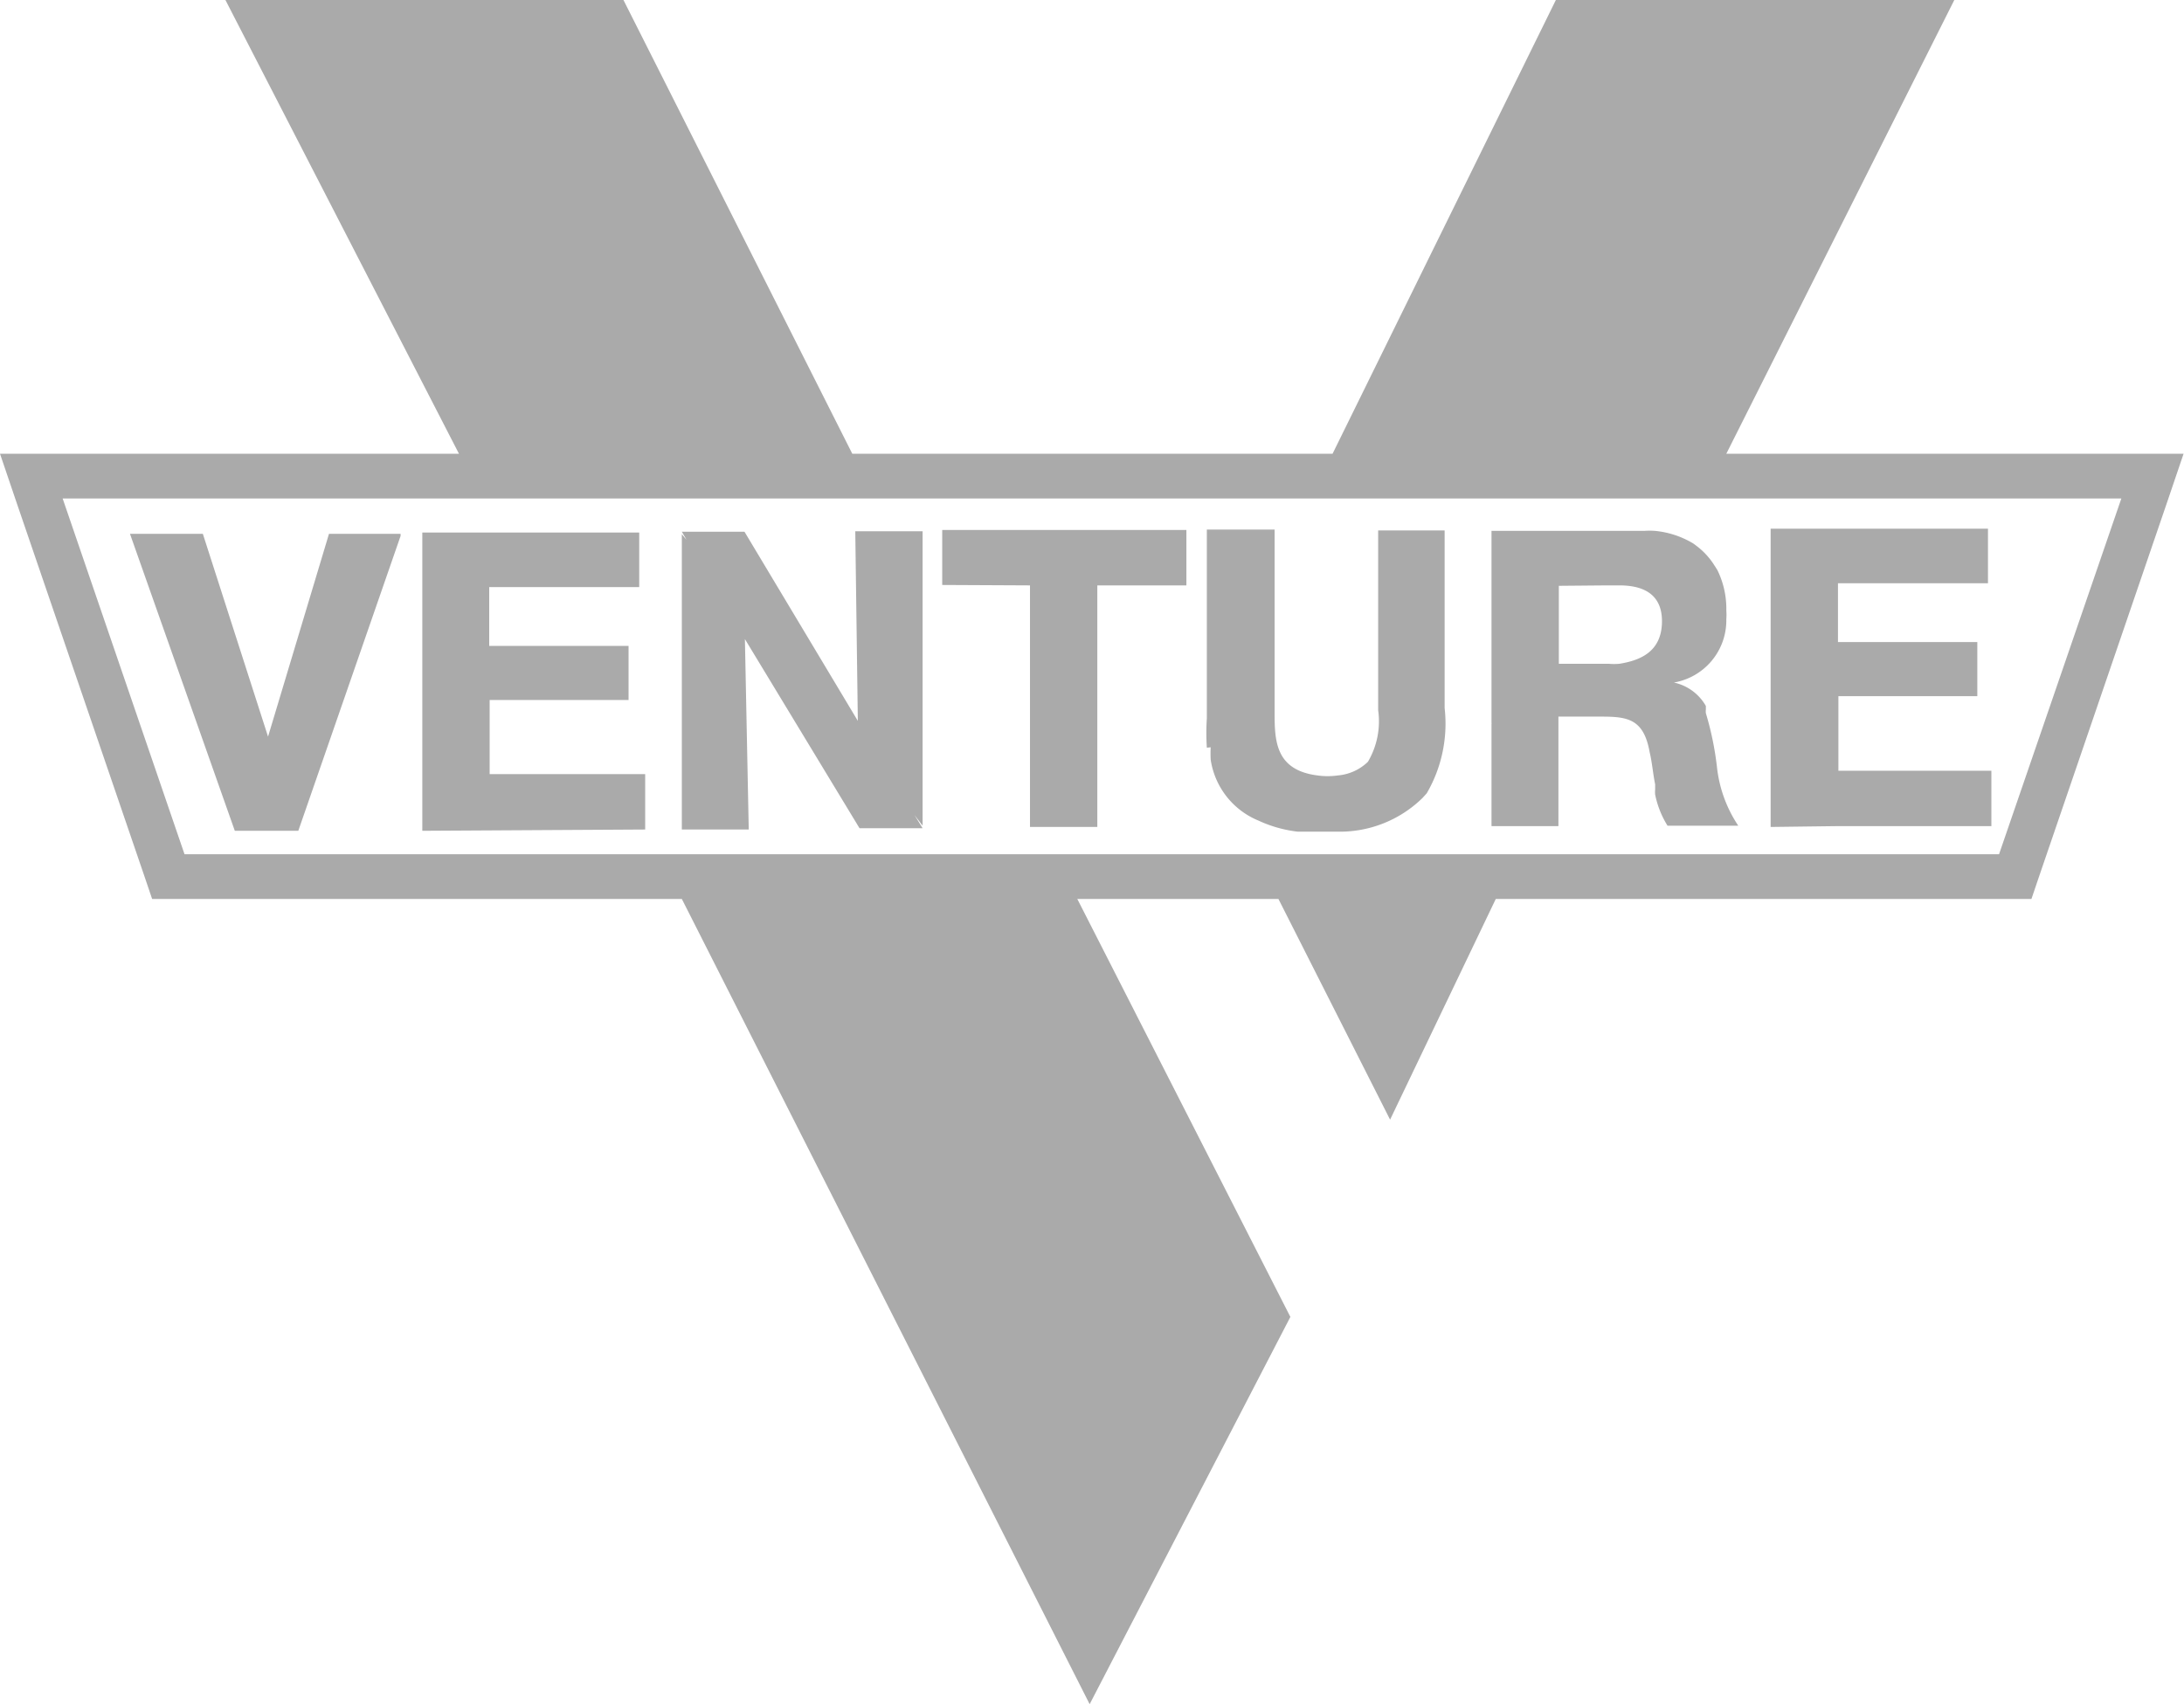
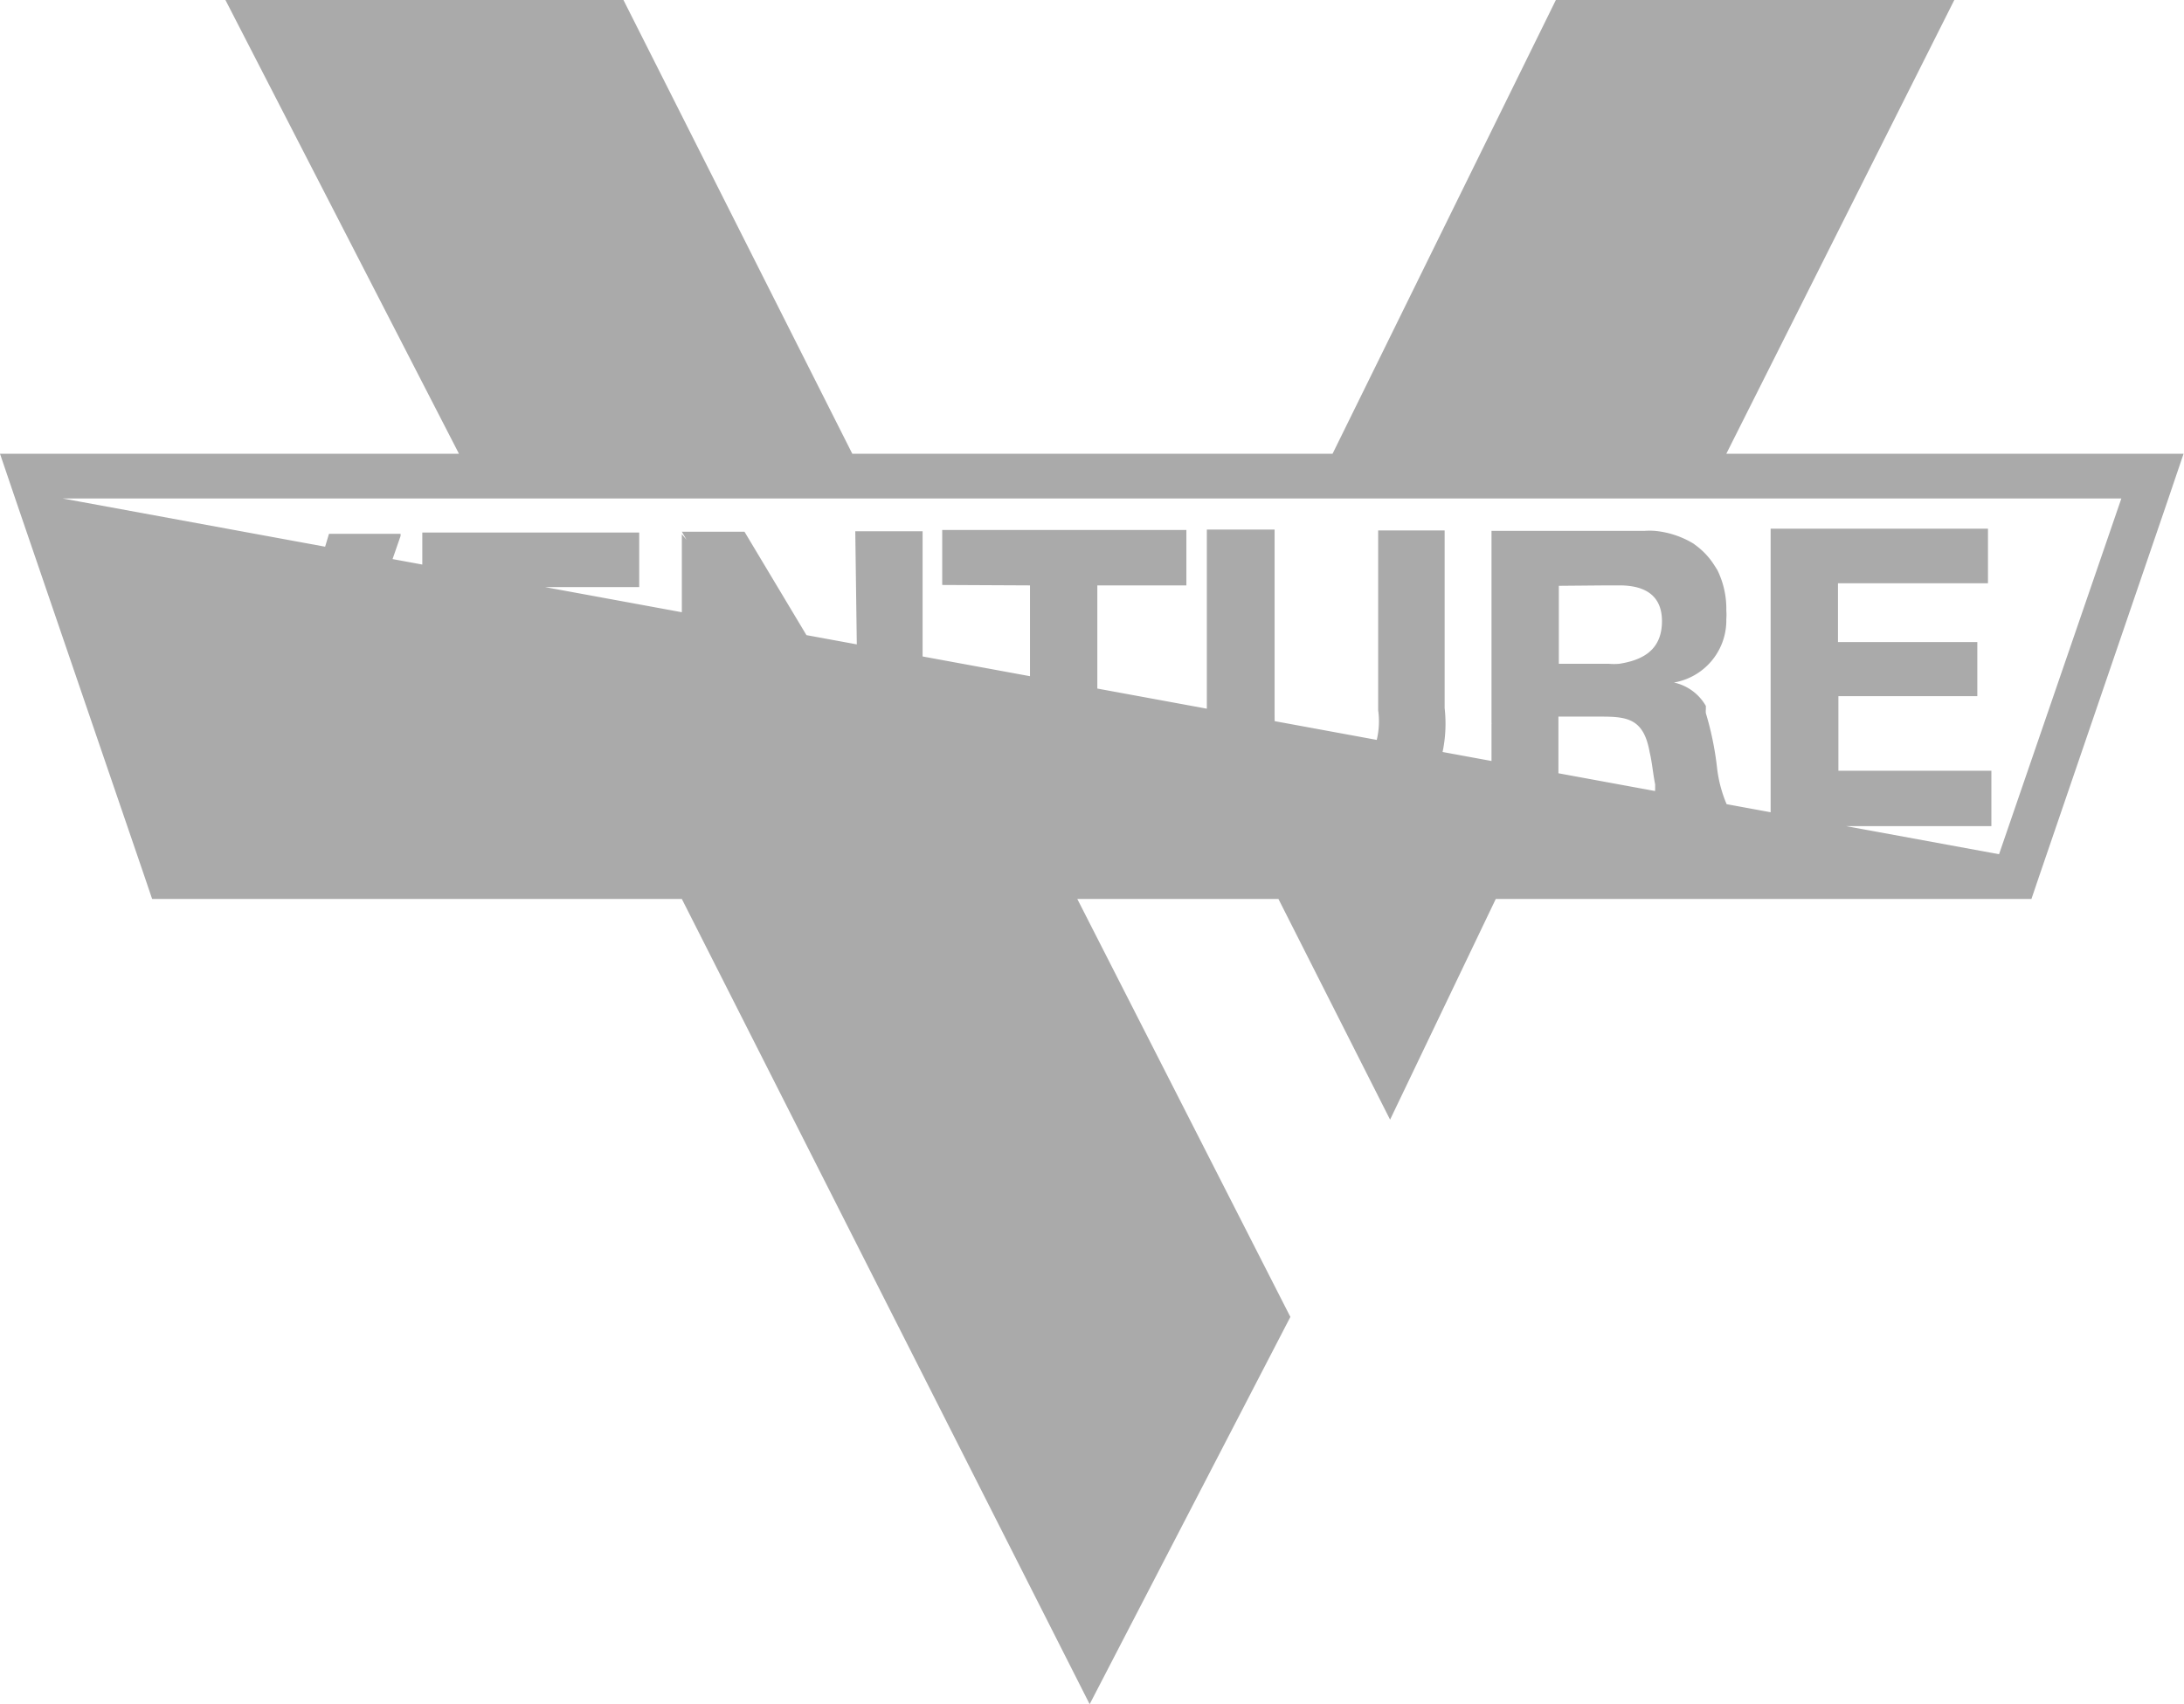
<svg xmlns="http://www.w3.org/2000/svg" viewBox="0 0 51.25 40">
-   <path d="M40.51 10.65 45.86 0h-9.35l-5.24 10.65H20L14.63 0H5.29l5.48 10.65H0l.38 1.12 3 8.77.19.56H16L25.57 40l4.71-9.09-5-9.81H30l2.62 5.18 2.48-5.18h12.57l.19-.56 3-8.77.38-1.12zm6.4 9.4H4.33L1.47 11.7h48.31zM35 17v2.39h1.57v-2.57h1c.62 0 1 .05 1.14.83.06.25.08.52.13.76v.12a.63.63 0 0 0 0 .12 2.21 2.21 0 0 0 .29.73h1.66a3.07 3.07 0 0 1-.5-1.38 7.23 7.23 0 0 0-.26-1.26.41.41 0 0 1 0-.09v-.08a1.14 1.14 0 0 0-.75-.55 1.48 1.48 0 0 0 1.23-1.43v-.06a1.27 1.27 0 0 0 0-.2 2.06 2.06 0 0 0-.21-.95l-.07-.11a1.71 1.71 0 0 0-.41-.45l-.08-.06a2.13 2.13 0 0 0-.91-.3 1.75 1.75 0 0 0-.24 0H35v4.5a.15.15 0 0 1 0 .04m2.69-3.26H38c.45 0 1 .13 1 .84s-.5.92-1 1a1.46 1.46 0 0 1-.25 0h-1.17v-1.83zm-13.52 0v5.67h1.58v-5.67h2.09v-1.3h-5.73v1.29zM5.51 19.5H7l2.4-6.92v-.05H7.72l-1.43 4.76-1.53-4.76H3.05zm37.63-.11h3.59v-1.3h-3.59v-1.75h3.26v-1.27h-3.27v-1.38h3.52v-1.28h-5.1v7zm-28 .08v-1.3h-3.65v-1.74h3.26v-1.27h-3.27v-1.38H15V12.5H9.91v7zm.86-6.93v6.93h1.57L17.48 15l2.69 4.44h1.48l-.19-.31.19.25v-6.91h-1.58l.06 4.45-2.66-4.44H16l.11.19zm12.41 5a2.89 2.89 0 0 0 0 .29 1.84 1.84 0 0 0 1.12 1.43 3 3 0 0 0 .92.26h.93a2.77 2.77 0 0 0 2-.79l.1-.11a3.25 3.25 0 0 0 .42-2v-4.17h-1.56v4.22a1.87 1.87 0 0 1-.24 1.21 1.15 1.15 0 0 1-.7.32 1.69 1.69 0 0 1-.49 0c-1-.13-1-.84-1-1.51v-4.26h-1.59v4.43a5.32 5.32 0 0 0 0 .69" fill="#aaa" />
+   <path d="M40.51 10.65 45.86 0h-9.35l-5.24 10.65H20L14.63 0H5.29l5.48 10.65H0l.38 1.12 3 8.77.19.56H16L25.57 40l4.71-9.09-5-9.81H30l2.62 5.18 2.48-5.18h12.57l.19-.56 3-8.77.38-1.12zm6.4 9.4L1.47 11.7h48.31zM35 17v2.39h1.57v-2.57h1c.62 0 1 .05 1.14.83.06.25.08.52.13.76v.12a.63.63 0 0 0 0 .12 2.21 2.21 0 0 0 .29.73h1.66a3.07 3.07 0 0 1-.5-1.38 7.23 7.23 0 0 0-.26-1.26.41.41 0 0 1 0-.09v-.08a1.14 1.14 0 0 0-.75-.55 1.48 1.48 0 0 0 1.23-1.43v-.06a1.27 1.27 0 0 0 0-.2 2.06 2.06 0 0 0-.21-.95l-.07-.11a1.71 1.71 0 0 0-.41-.45l-.08-.06a2.13 2.13 0 0 0-.91-.3 1.75 1.75 0 0 0-.24 0H35v4.5a.15.15 0 0 1 0 .04m2.69-3.26H38c.45 0 1 .13 1 .84s-.5.92-1 1a1.46 1.46 0 0 1-.25 0h-1.17v-1.83zm-13.52 0v5.67h1.58v-5.67h2.09v-1.3h-5.73v1.29zM5.51 19.5H7l2.4-6.92v-.05H7.72l-1.43 4.76-1.53-4.76H3.05zm37.63-.11h3.59v-1.3h-3.59v-1.75h3.26v-1.27h-3.27v-1.38h3.52v-1.28h-5.1v7zm-28 .08v-1.3h-3.65v-1.74h3.26v-1.27h-3.27v-1.38H15V12.5H9.91v7zm.86-6.93v6.93h1.57L17.48 15l2.69 4.44h1.48l-.19-.31.19.25v-6.91h-1.58l.06 4.45-2.66-4.44H16l.11.19zm12.41 5a2.89 2.89 0 0 0 0 .29 1.84 1.84 0 0 0 1.12 1.43 3 3 0 0 0 .92.26h.93a2.77 2.77 0 0 0 2-.79l.1-.11a3.25 3.25 0 0 0 .42-2v-4.17h-1.56v4.22a1.87 1.87 0 0 1-.24 1.21 1.15 1.15 0 0 1-.7.32 1.69 1.69 0 0 1-.49 0c-1-.13-1-.84-1-1.51v-4.26h-1.59v4.43a5.32 5.32 0 0 0 0 .69" fill="#aaa" />
</svg>